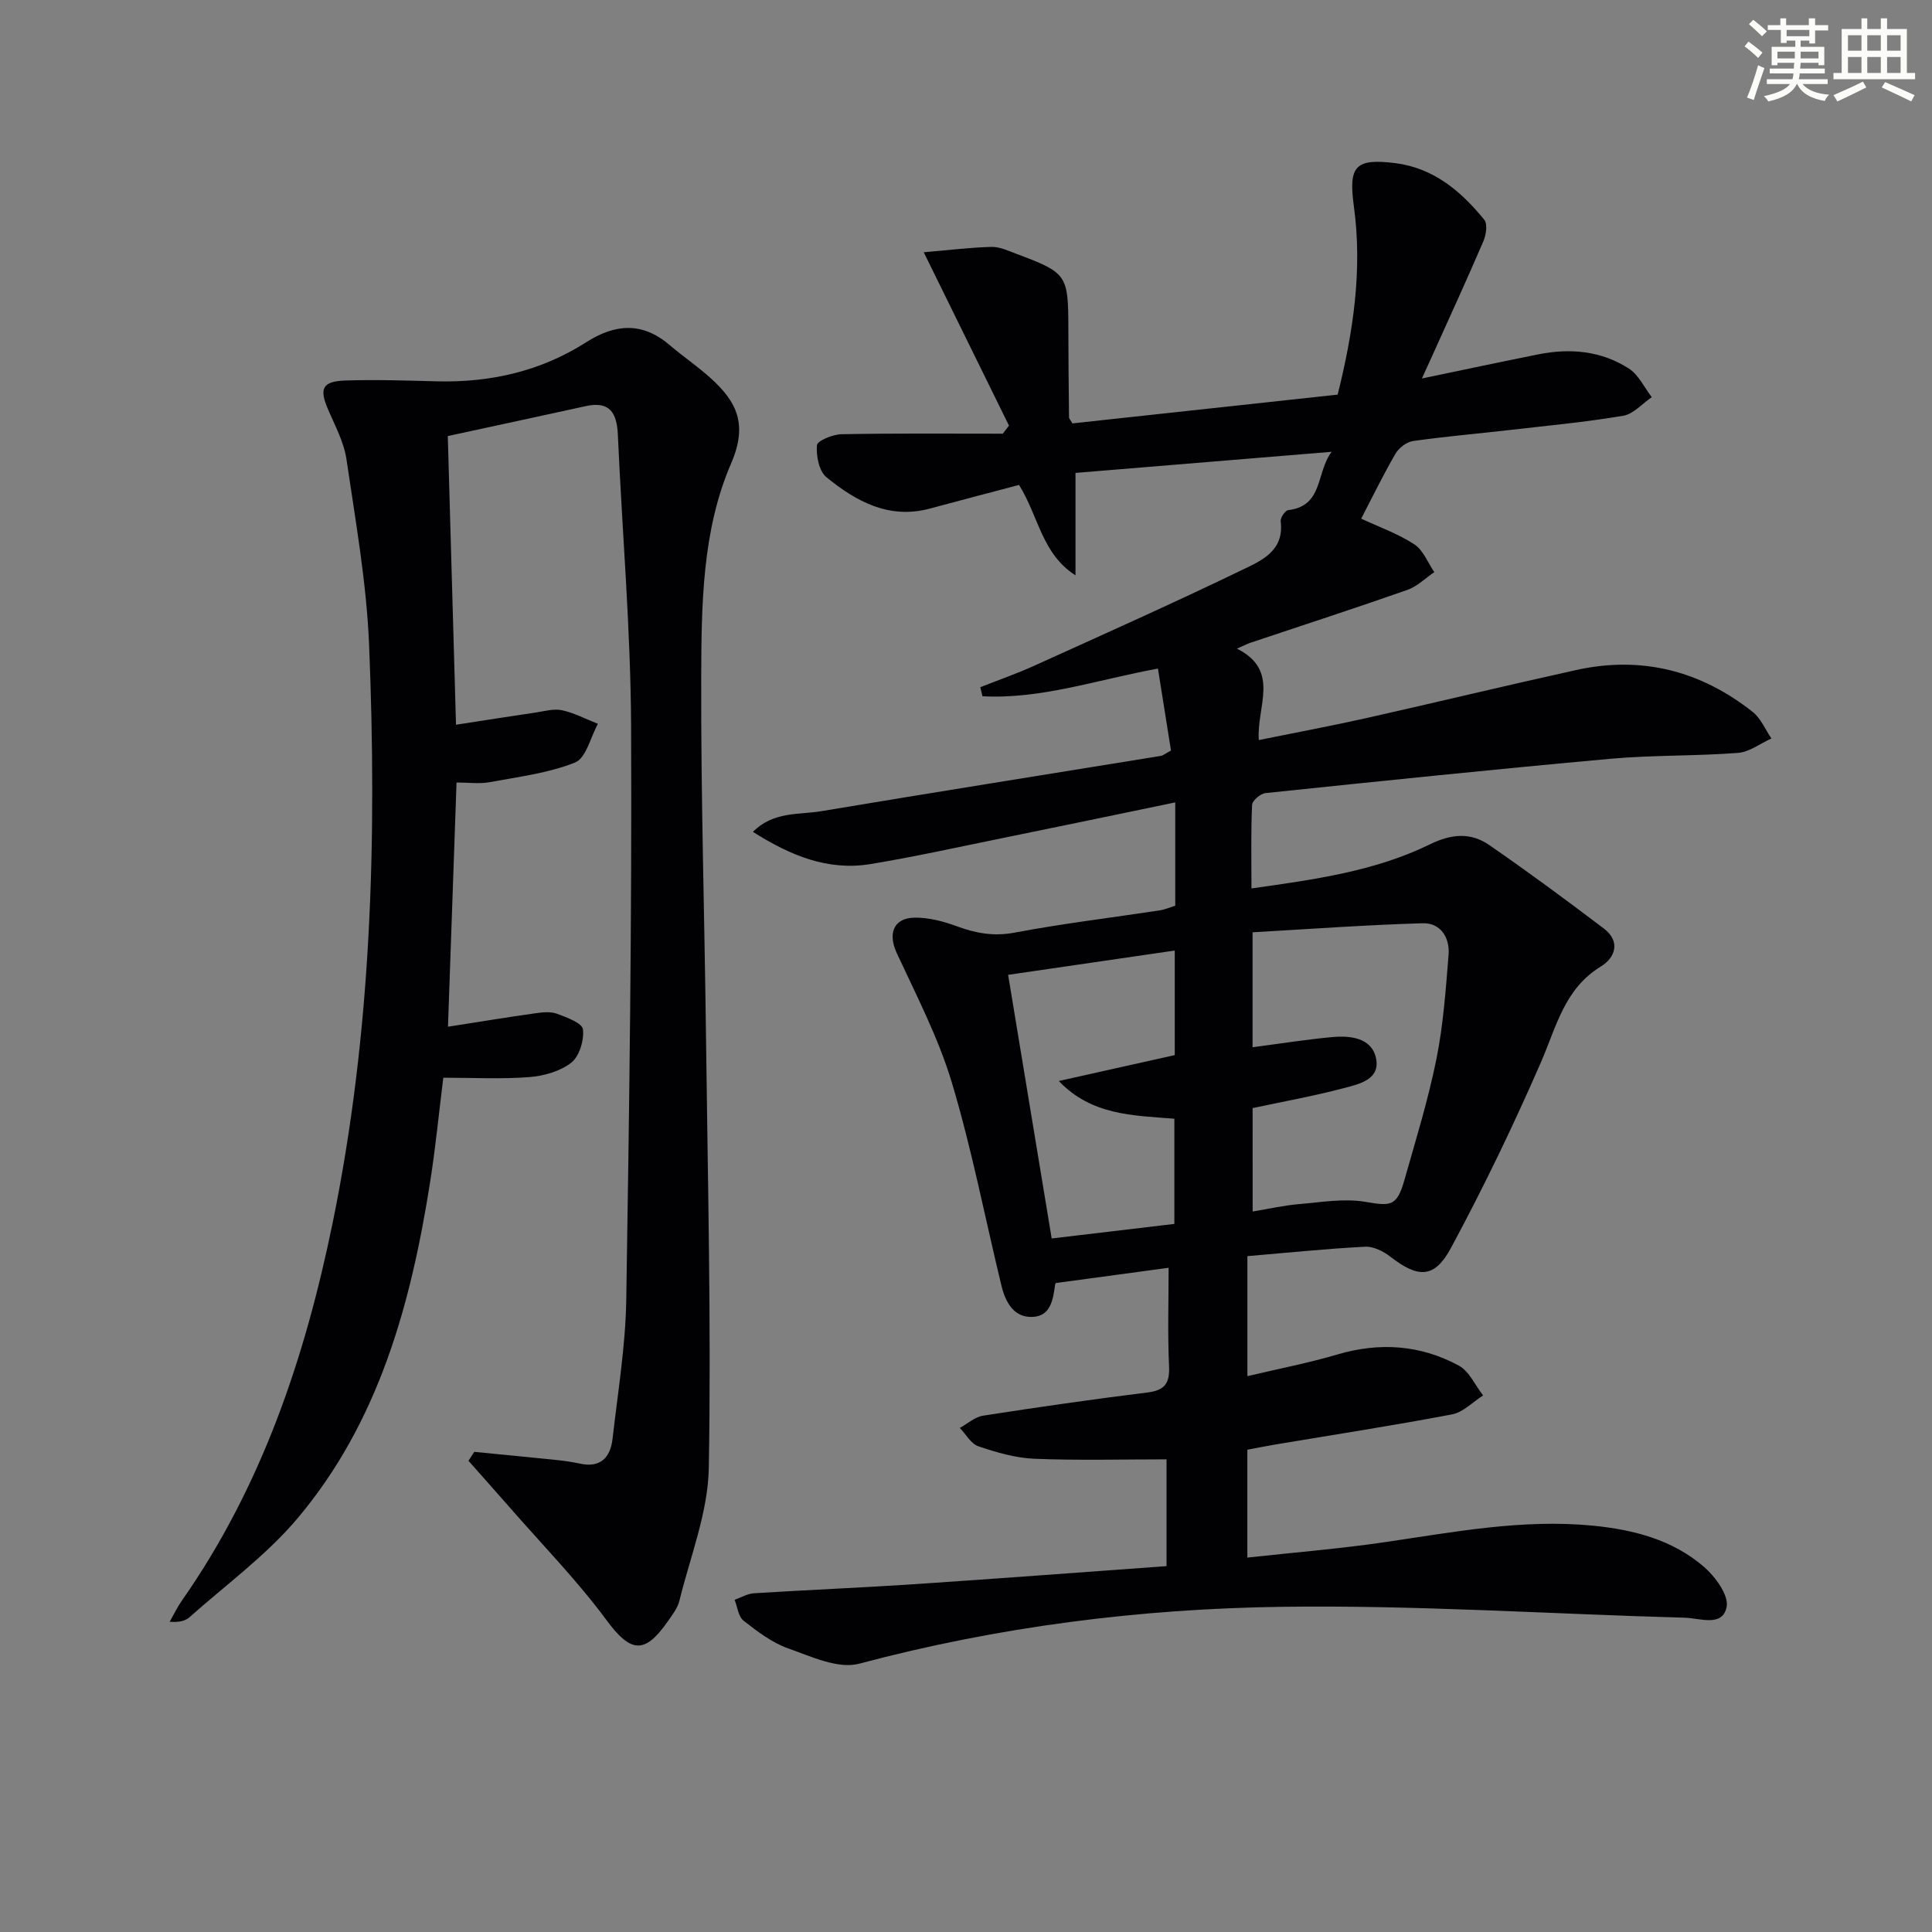
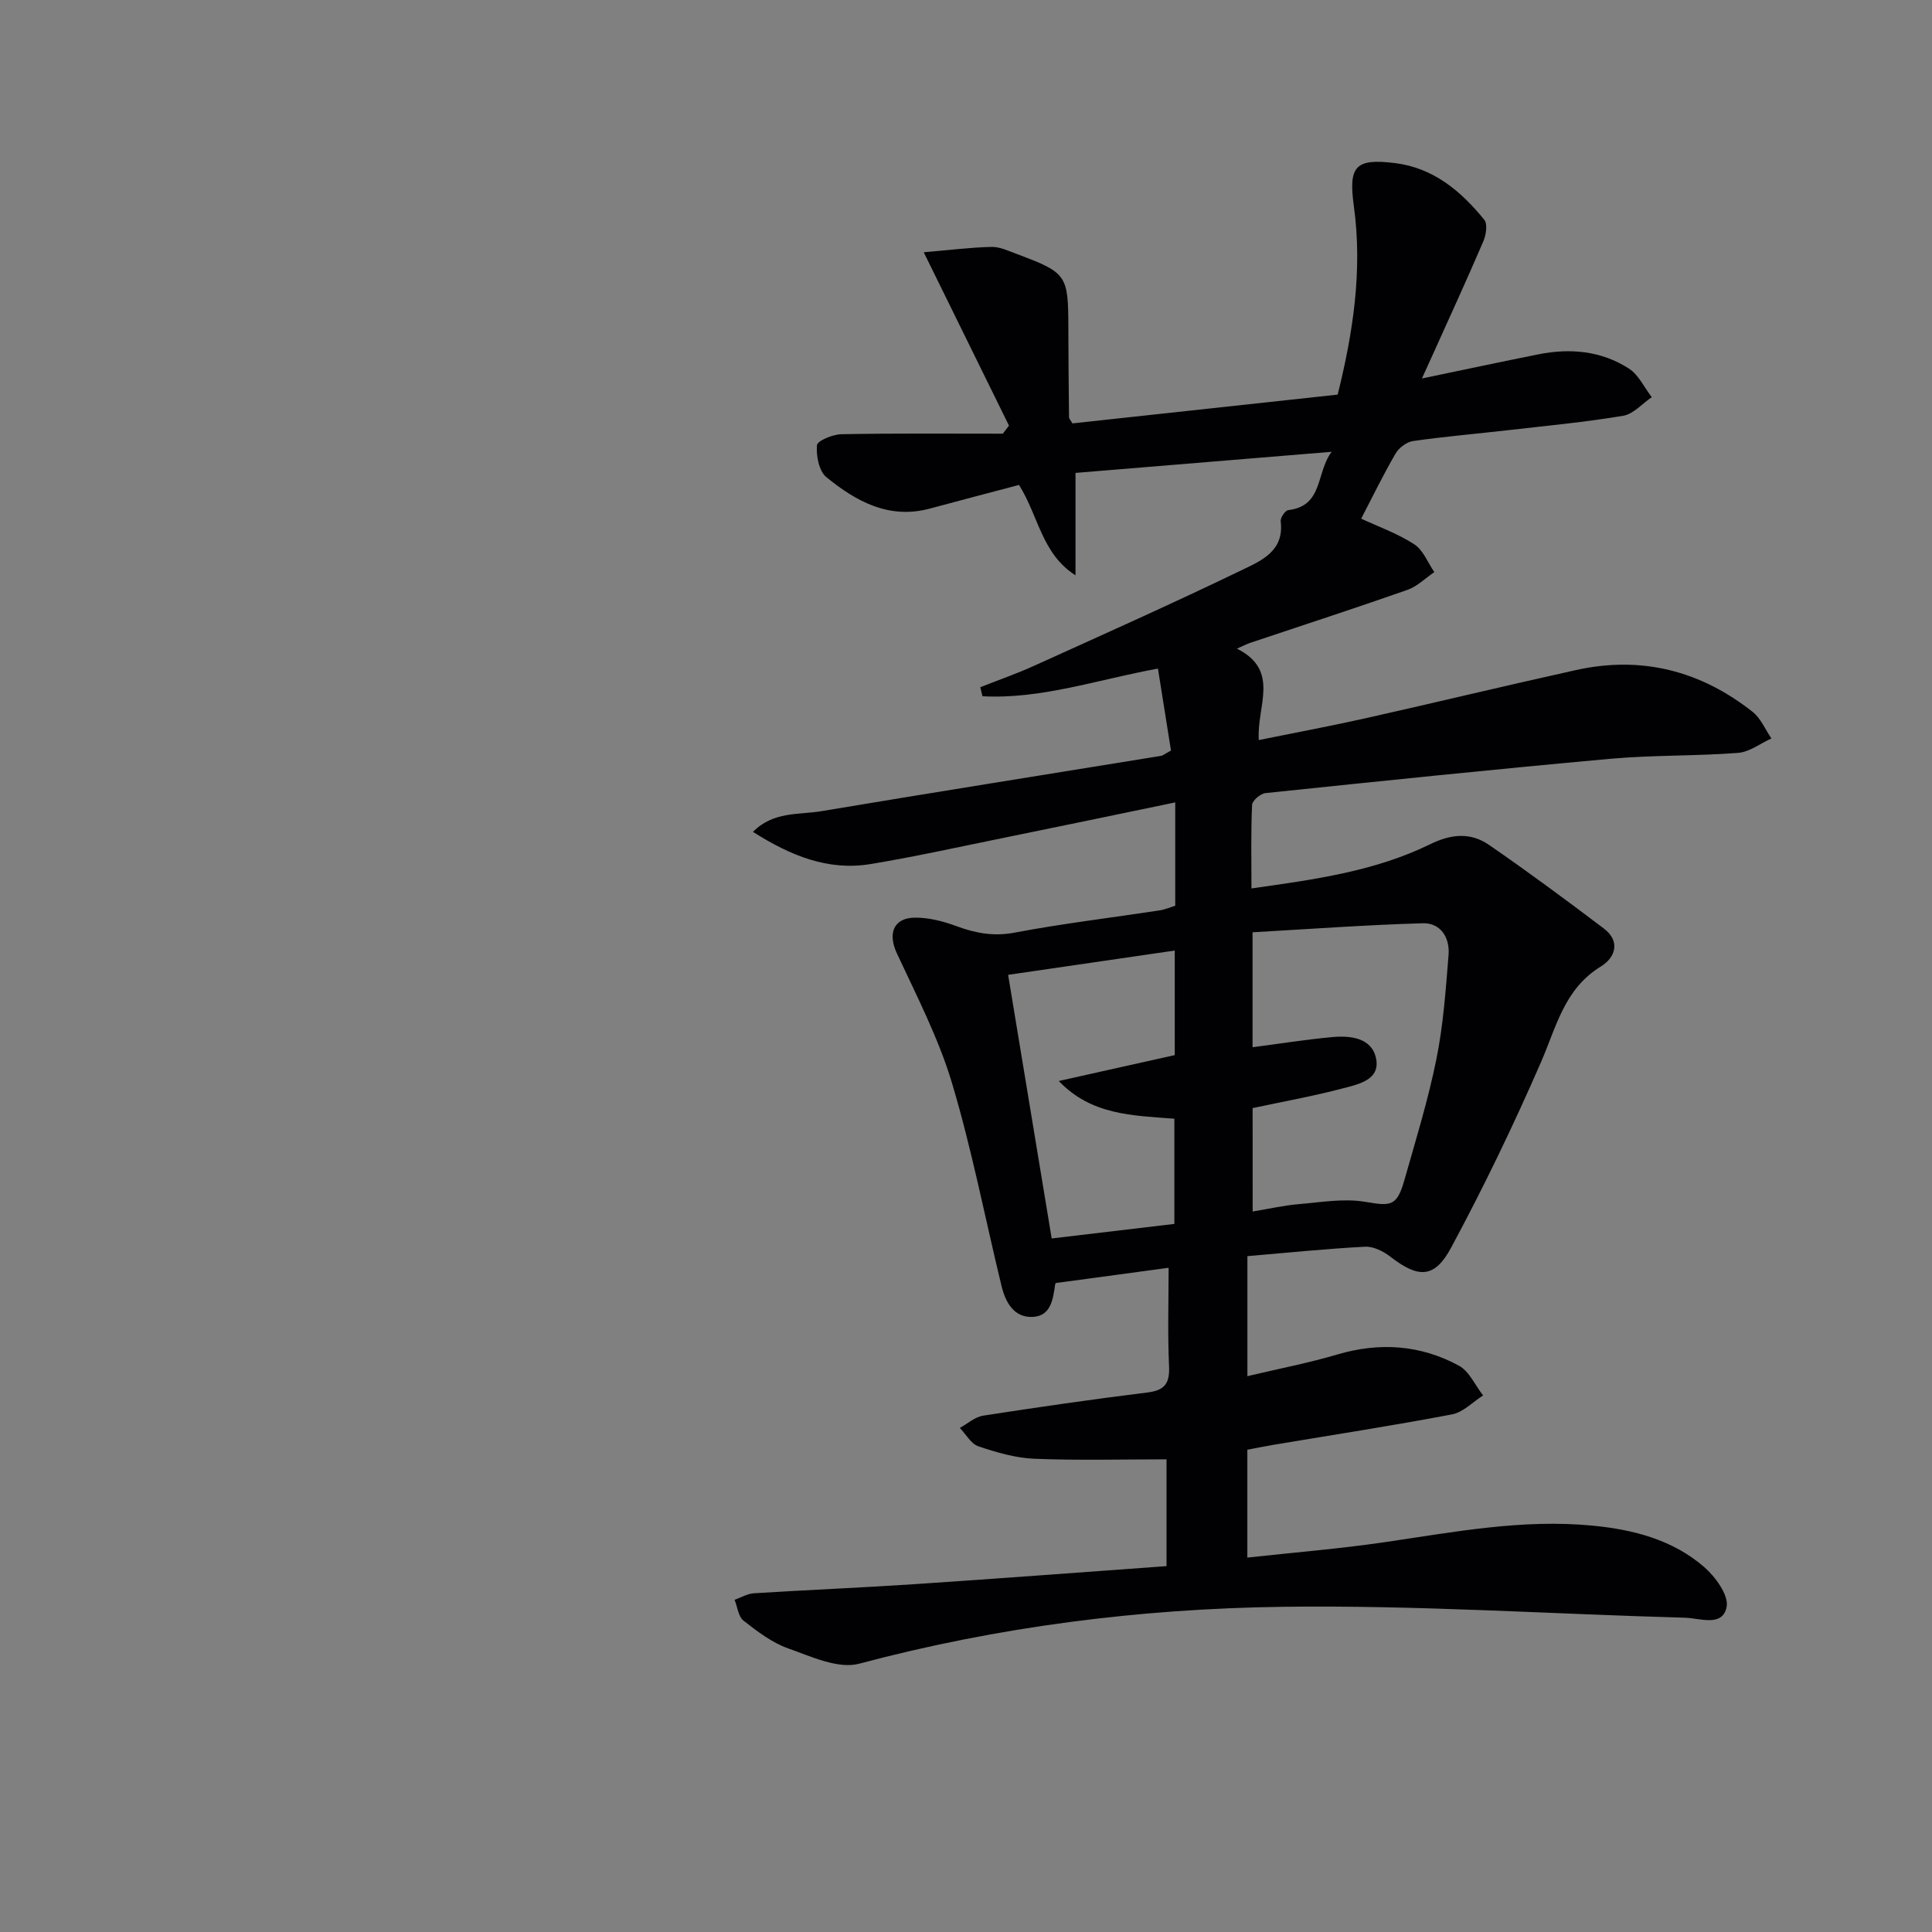
<svg xmlns="http://www.w3.org/2000/svg" enable-background="new 0 0 400 400" viewBox="0 0 400 400">
  <rect x="0" y="0" width="400" height="400" fill="#808080" stroke="none" />
  <path d="m222.03 87.66c18.09-1.96 36.37-3.94 54.92-5.96 3.21-12.89 5.17-25.8 3.35-39.02-1.13-8.25.24-9.94 8.55-8.91 7.93.99 13.65 5.81 18.46 11.74.72.89.36 3.16-.21 4.48-3.41 7.94-7.02 15.79-10.57 23.67-.67 1.48-1.34 2.95-2.14 4.7 8.33-1.73 16.22-3.42 24.13-5 6.59-1.32 13.04-.72 18.73 2.95 2.01 1.3 3.18 3.91 4.73 5.92-1.96 1.33-3.79 3.49-5.91 3.85-7.85 1.32-15.79 2.06-23.7 2.97-6.6.76-13.23 1.32-19.8 2.26-1.34.19-2.95 1.41-3.65 2.62-2.58 4.45-4.83 9.08-7.1 13.45 3.62 1.69 7.57 3.09 10.99 5.31 1.85 1.2 2.8 3.79 4.15 5.76-1.84 1.25-3.52 2.95-5.55 3.67-10.81 3.8-21.72 7.34-32.59 10.98-.59.2-1.15.5-2.73 1.19 9.07 4.56 4.04 11.94 4.53 18.93 7.59-1.54 14.85-2.89 22.05-4.5 14.57-3.27 29.09-6.78 43.67-10 13.52-2.99 25.75.14 36.54 8.68 1.68 1.33 2.6 3.63 3.87 5.49-2.3 1.04-4.55 2.81-6.92 2.99-8.79.67-17.65.43-26.42 1.22-23.82 2.15-47.61 4.62-71.39 7.1-1.05.11-2.75 1.55-2.79 2.44-.26 5.62-.13 11.25-.13 17.3 13.05-1.84 25.57-3.55 37.02-9.16 4.41-2.16 8.4-2.46 12.2.17 8.06 5.56 15.94 11.38 23.74 17.29 3.51 2.66 2.38 6.03-.62 7.86-7.56 4.62-9.2 12.46-12.38 19.77-5.68 13.06-11.89 25.94-18.64 38.48-3.45 6.42-6.83 6.28-12.58 1.82-1.43-1.11-3.5-2.14-5.21-2.05-8.08.42-16.13 1.25-24.37 1.95v24.85c6.5-1.54 12.67-2.73 18.67-4.5 8.76-2.58 17.19-1.97 25.11 2.32 2.16 1.17 3.37 4.07 5.02 6.17-2.13 1.35-4.12 3.48-6.42 3.92-12.23 2.33-24.54 4.22-36.83 6.28-1.8.3-3.58.67-5.56 1.04v22.33c9.69-1.06 19.08-1.82 28.38-3.18 14.31-2.09 28.54-4.85 43.13-3.43 8.43.82 16.52 2.91 23.02 8.52 2.35 2.03 5.17 5.88 4.7 8.3-.83 4.23-5.53 2.33-8.62 2.24-27.76-.76-55.54-2.63-83.28-2.26-29.58.39-58.91 4.11-87.69 11.78-4.34 1.16-9.95-1.48-14.69-3.16-3.36-1.19-6.4-3.51-9.25-5.74-1.09-.85-1.27-2.86-1.86-4.33 1.33-.47 2.64-1.26 3.99-1.35 11.12-.7 22.25-1.15 33.36-1.89 17.24-1.15 34.47-2.46 52.08-3.73 0-7.75 0-14.95 0-22.11-9.16 0-18.28.25-27.37-.12-3.91-.16-7.85-1.32-11.59-2.58-1.53-.52-2.57-2.49-3.84-3.8 1.6-.88 3.12-2.28 4.82-2.54 11.31-1.76 22.65-3.39 34.01-4.8 3.59-.44 4.65-1.87 4.49-5.44-.31-6.76-.09-13.55-.09-20.38-8 1.08-15.38 2.08-23.21 3.14.17-.15-.25.04-.28.28-.43 3.05-.86 6.55-4.61 6.75-3.91.21-5.67-3-6.5-6.42-3.4-14.02-6.13-28.23-10.26-42.03-2.78-9.27-7.32-18.03-11.42-26.86-1.86-4-.73-7.29 3.7-7.35 2.9-.04 5.93.75 8.69 1.77 3.96 1.46 7.67 2.15 12.01 1.33 9.93-1.88 20-3.08 30-4.6 1.11-.17 2.18-.64 3.25-.97 0-7.09 0-14.02 0-21.39-12.17 2.52-23.97 4.99-35.78 7.39-9.1 1.85-18.18 3.87-27.34 5.38-8.81 1.44-16.55-1.76-24.31-6.67 4.24-4.29 9.53-3.5 14.2-4.29 23.4-3.92 46.83-7.63 70.25-11.44.46-.08.88-.45 2.1-1.11-.85-5.37-1.75-11-2.7-16.97-12.63 2.32-24.21 6.38-36.33 5.73-.15-.62-.3-1.25-.45-1.87 3.72-1.47 7.51-2.79 11.15-4.44 14.37-6.51 28.79-12.95 42.99-19.81 3.96-1.91 8.83-3.91 8.05-10.09-.09-.73.92-2.24 1.55-2.32 7.32-.87 5.71-7.69 9-12.08-18.09 1.49-35.21 2.9-53.03 4.37v21.2c-6.99-4.45-7.61-12.18-11.69-18.71-6 1.59-12.21 3.2-18.4 4.88-8.51 2.31-15.32-1.47-21.48-6.48-1.53-1.25-2.15-4.43-1.96-6.61.08-.94 3.28-2.26 5.08-2.29 11.13-.21 22.27-.11 33.4-.11.43-.56.85-1.11 1.28-1.67-5.64-11.47-11.28-22.94-17.65-35.89 5.14-.44 9.57-1 14.02-1.11 1.73-.04 3.53.82 5.23 1.46 10.4 3.89 10.67 4.33 10.69 15.29.01 6.16.07 12.33.14 18.49-.01.3.29.58.7 1.3zm37.32 163.17c3.4-.56 6.48-1.27 9.59-1.53 4.57-.39 9.3-1.22 13.73-.47 5.35.91 6.55.94 8.11-4.56 2.35-8.28 4.9-16.53 6.6-24.94 1.44-7.1 1.95-14.41 2.53-21.66.28-3.54-1.64-6.63-5.35-6.52-11.72.34-23.42 1.2-35.23 1.87v23.8c5.66-.74 11.05-1.6 16.46-2.1 3.76-.35 8.12.13 9.07 4.25 1.06 4.58-3.55 5.5-6.78 6.35-6.17 1.63-12.47 2.76-18.74 4.1.01 6.96.01 14.06.01 21.41zm-50.63-49c3.14 18.98 6.09 36.85 9.02 54.58 8.48-1.01 16.85-2 25.4-3.01 0-7.26 0-14.45 0-21.78-8.68-.68-17.15-.72-23.93-7.81 7.99-1.78 15.99-3.57 24.01-5.36 0-7.18 0-14.24 0-21.65-11.8 1.72-23.21 3.38-34.5 5.03z" fill="#010103" />
-   <path d="m92.71 90.28c.57 20.05 1.13 39.64 1.7 59.77 5.84-.9 11.19-1.75 16.56-2.54 1.8-.27 3.72-.83 5.41-.46 2.55.57 4.95 1.84 7.41 2.81-1.53 2.77-2.45 7.1-4.73 8.01-5.58 2.22-11.76 2.97-17.75 4.08-2.06.38-4.25.06-6.79.06-.59 16.9-1.17 33.63-1.77 50.56 6.47-1.01 12.3-1.97 18.14-2.79 1.46-.21 3.13-.38 4.44.11 2.01.75 5.2 1.92 5.36 3.21.27 2.25-.73 5.58-2.41 6.91-2.3 1.8-5.69 2.76-8.7 2.99-5.78.45-11.62.13-17.8.13-.91 7.3-1.61 14.53-2.74 21.68-3.98 25.21-10.61 49.56-27.43 69.53-6.46 7.67-14.82 13.76-22.38 20.49-.89.8-2.24 1.08-4.1.94.84-1.47 1.57-3.02 2.54-4.4 16.52-23.61 25.47-50.25 31.19-78.14 8.11-39.53 9.19-79.57 7.56-119.69-.53-12.87-2.81-25.68-4.69-38.46-.52-3.53-2.34-6.9-3.78-10.24-1.89-4.38-1.27-5.89 3.55-6.06 6.32-.21 12.65.01 18.97.17 11.08.28 21.49-2.09 30.86-8.07 6.06-3.87 11.66-4.27 17.32.57 2.77 2.37 5.83 4.43 8.53 6.88 5.37 4.88 7.7 9.51 4.17 17.66-5.98 13.84-6.12 29.21-6.17 44.14-.08 24.63.68 49.27.98 73.9.36 29.96 1.11 59.93.59 89.88-.16 9.21-3.85 18.38-6.09 27.52-.38 1.55-1.5 2.96-2.45 4.32-4.83 6.92-7.72 6.33-12.64-.32-6.09-8.24-13.32-15.63-20.08-23.38-2.81-3.22-5.67-6.41-8.5-9.61.4-.62.8-1.23 1.2-1.85 5.65.56 11.3 1.09 16.95 1.68 1.64.17 3.29.4 4.9.75 4.31.95 6.34-1.28 6.78-5.13 1.09-9.56 2.68-19.14 2.84-28.73.63-39.62 1.18-79.26 1-118.89-.09-20.1-1.85-40.18-2.74-60.28-.2-4.46-1.65-6.99-6.58-5.92-9.33 2.05-18.69 4.06-28.63 6.21z" fill="#010103" />
  <g fill="#fbfcfa">
-     <path d="m361.2 9.6.8-1c.9.7 1.9 1.4 2.9 2.3l-.9 1.1c-1-1-2-1.8-2.8-2.4zm.5 10.6c.9-2.1 1.6-4.3 2.3-6.7.4.2.8.4 1.3.6-.7 2.1-1.5 4.3-2.2 6.6zm.4-15.2.9-.9c1 .8 2 1.6 2.8 2.4l-1 1c-.9-.9-1.8-1.7-2.7-2.5zm12.5-1.2h1.2v1.4h2.7v1.1h-2.7v2.7h-1.2v-.6h-1.8v1.3h4.9v3.8h-1.2v-.5h-3.7c0 .4-.1.9-.1 1.2h5.1v1h-5.2c0 .5-.1.9-.2 1.2h6v1h-5.2c1.1 1.3 2.9 2 5.5 2.2-.4.4-.7.8-.9 1.3-2.9-.5-4.8-1.6-5.7-3.5h-.1c-.8 1.7-2.7 2.9-5.9 3.6-.2-.4-.6-.8-.9-1.1 2.8-.6 4.6-1.4 5.4-2.5h-4.8v-1h5.3c.1-.3.2-.7.2-1.2h-4.9v-1h5c0-.4 0-.8.1-1.2h-3.5v.5h-1.2v-3.8h4.9v-1.3h-1.8v.5h-1.2v-2.7h-2.7v-1h2.6v-1.4h1.2v1.4h4.7v-1.4zm-6.6 8.3h3.6c0-.4 0-.9 0-1.4h-3.6zm1.9-4.6h4.7v-1.3h-4.7zm6.6 3.2h-3.7v1.4h3.7z" />
-     <path d="m385.3 3.8h1.3v2.2h2.8v-2.2h1.3v2.2h4.1v9.1h1.7v1.3h-16.9v-1.3h1.7v-9.1h4.1v-2.2zm.4 13.1.7 1.2c-1.8.9-3.8 1.9-6 2.9-.2-.4-.5-.8-.8-1.3 2.3-1 4.3-1.9 6.1-2.8zm-3.1-6.4h2.8v-3.2h-2.8zm0 4.6h2.8v-3.3h-2.8zm4-4.6h2.8v-3.2h-2.8zm0 4.6h2.8v-3.3h-2.8zm3.7 1.9c2.1.9 4.1 1.8 6.1 2.7l-.7 1.3c-2.2-1.1-4.2-2-6.1-2.9zm3.2-9.7h-2.8v3.2h2.8zm-2.8 7.8h2.8v-3.3h-2.8z" />
-   </g>
+     </g>
</svg>